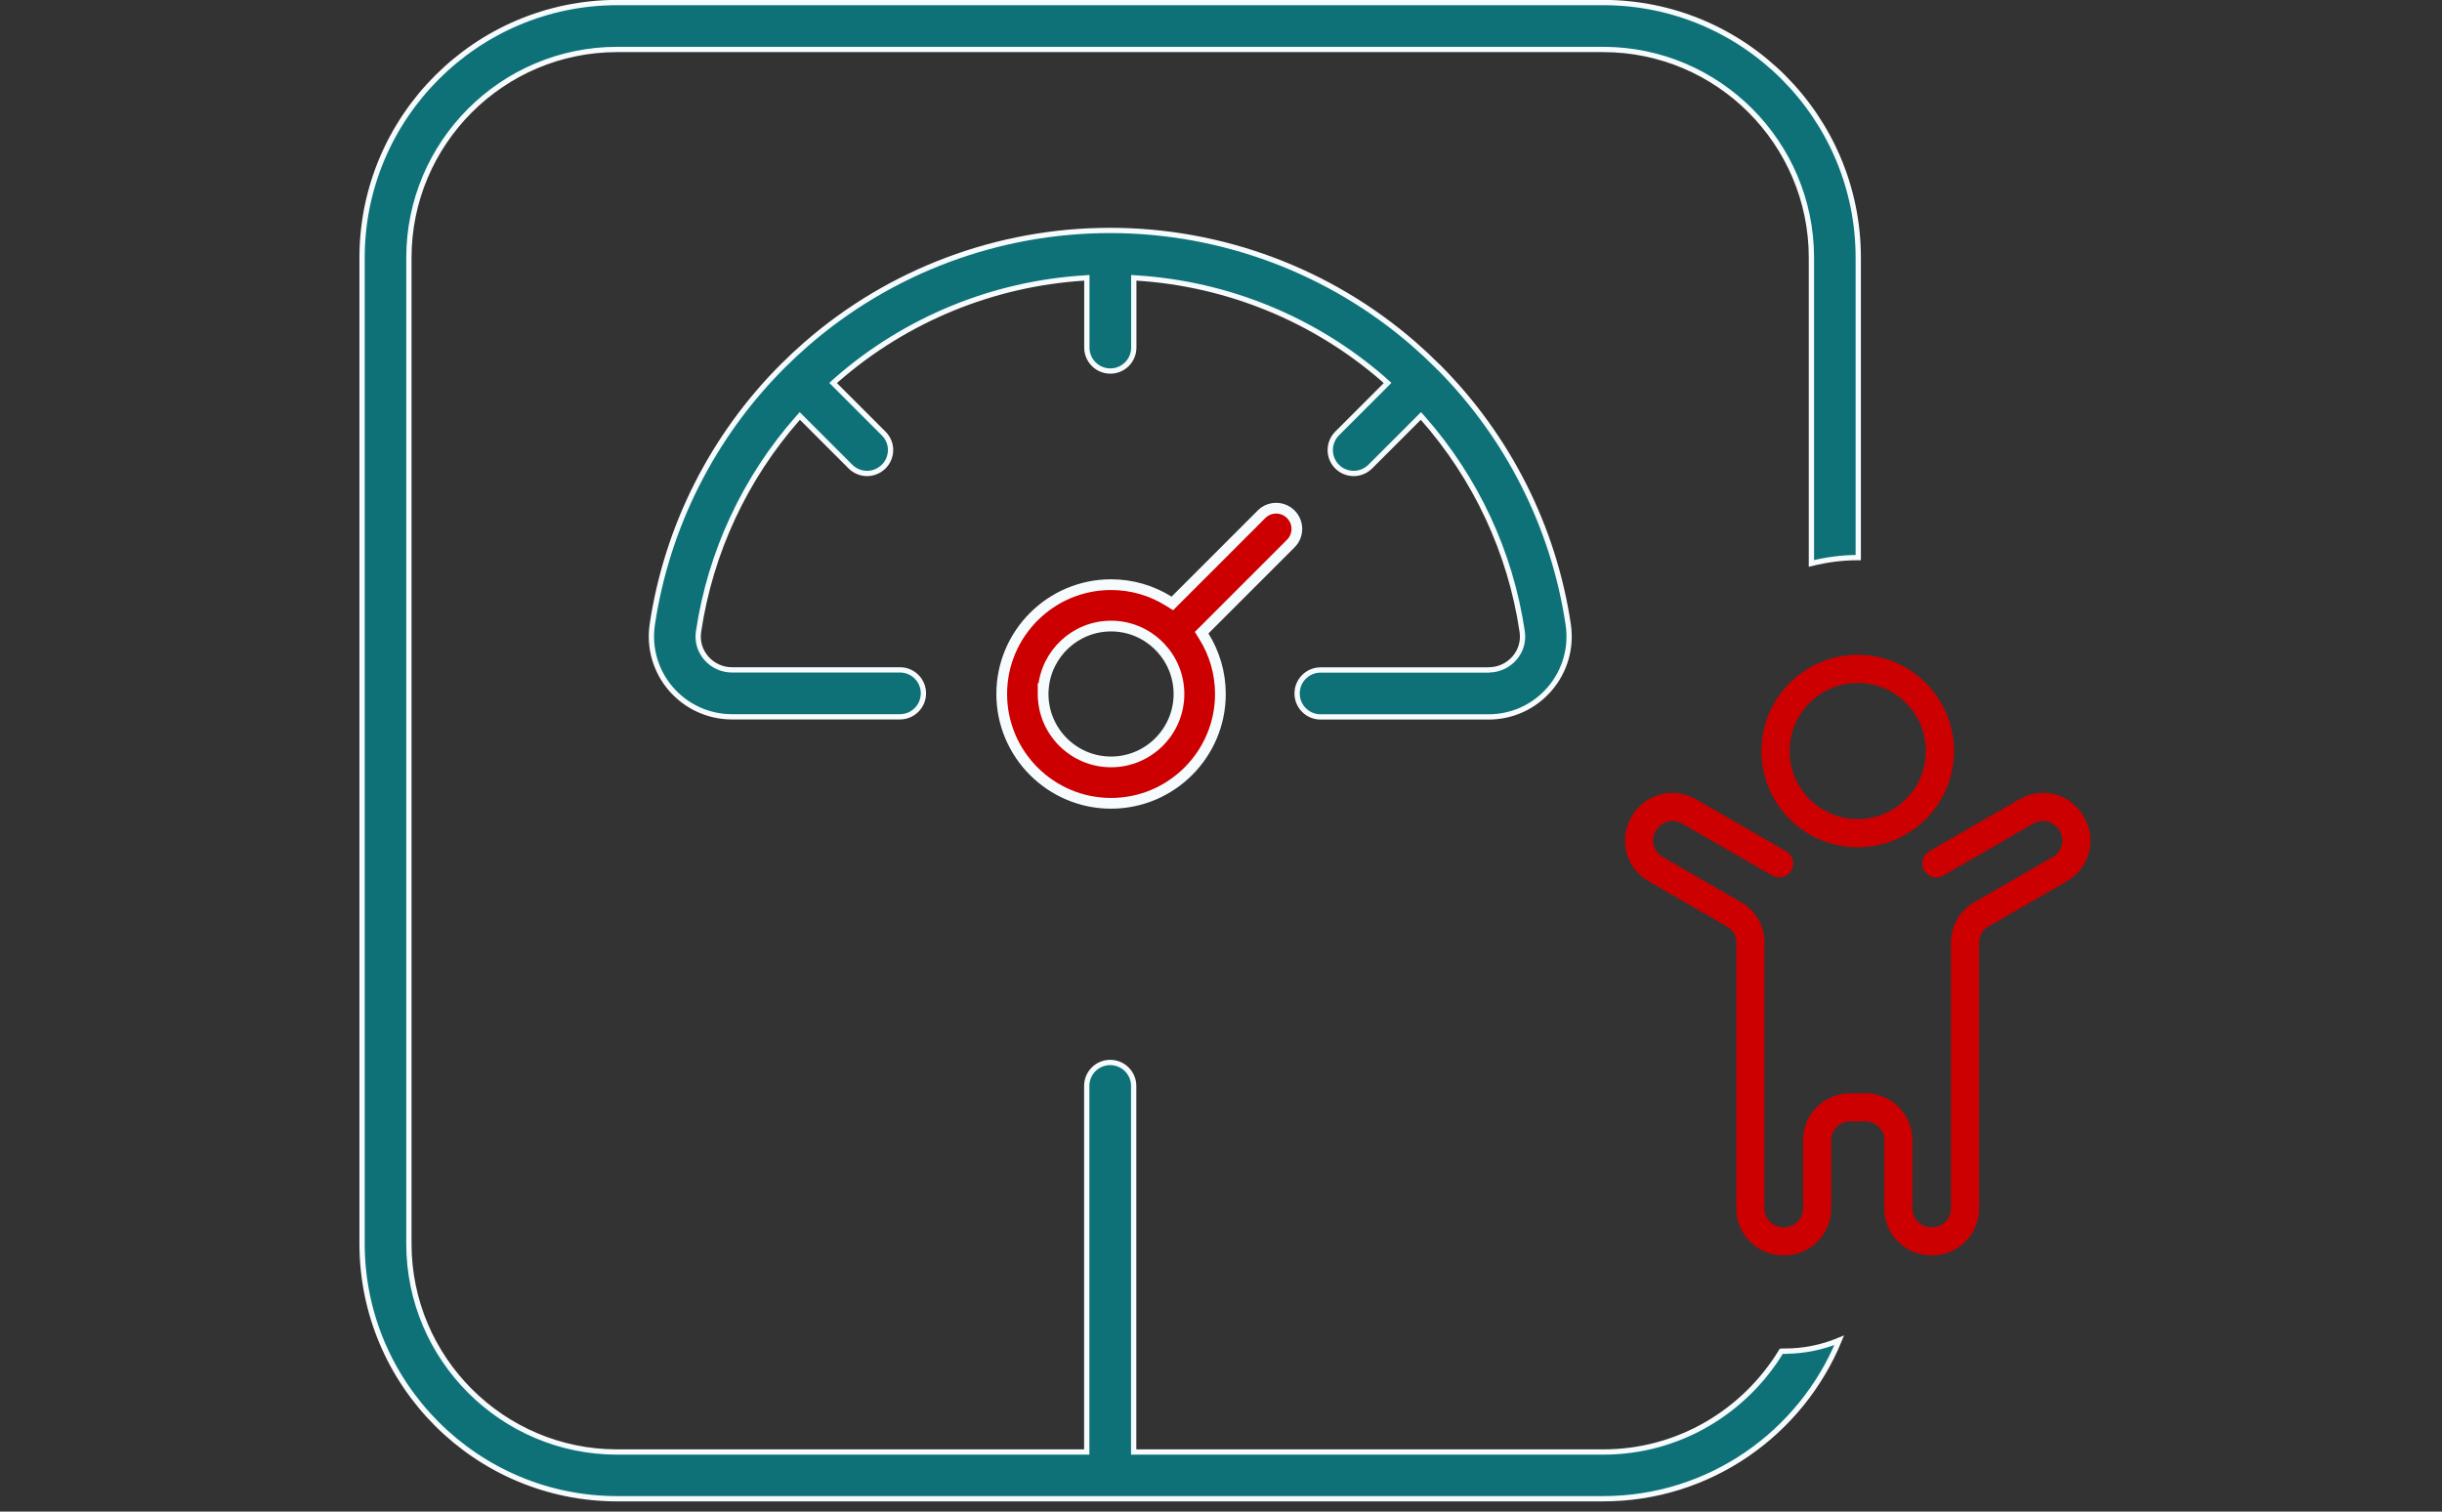
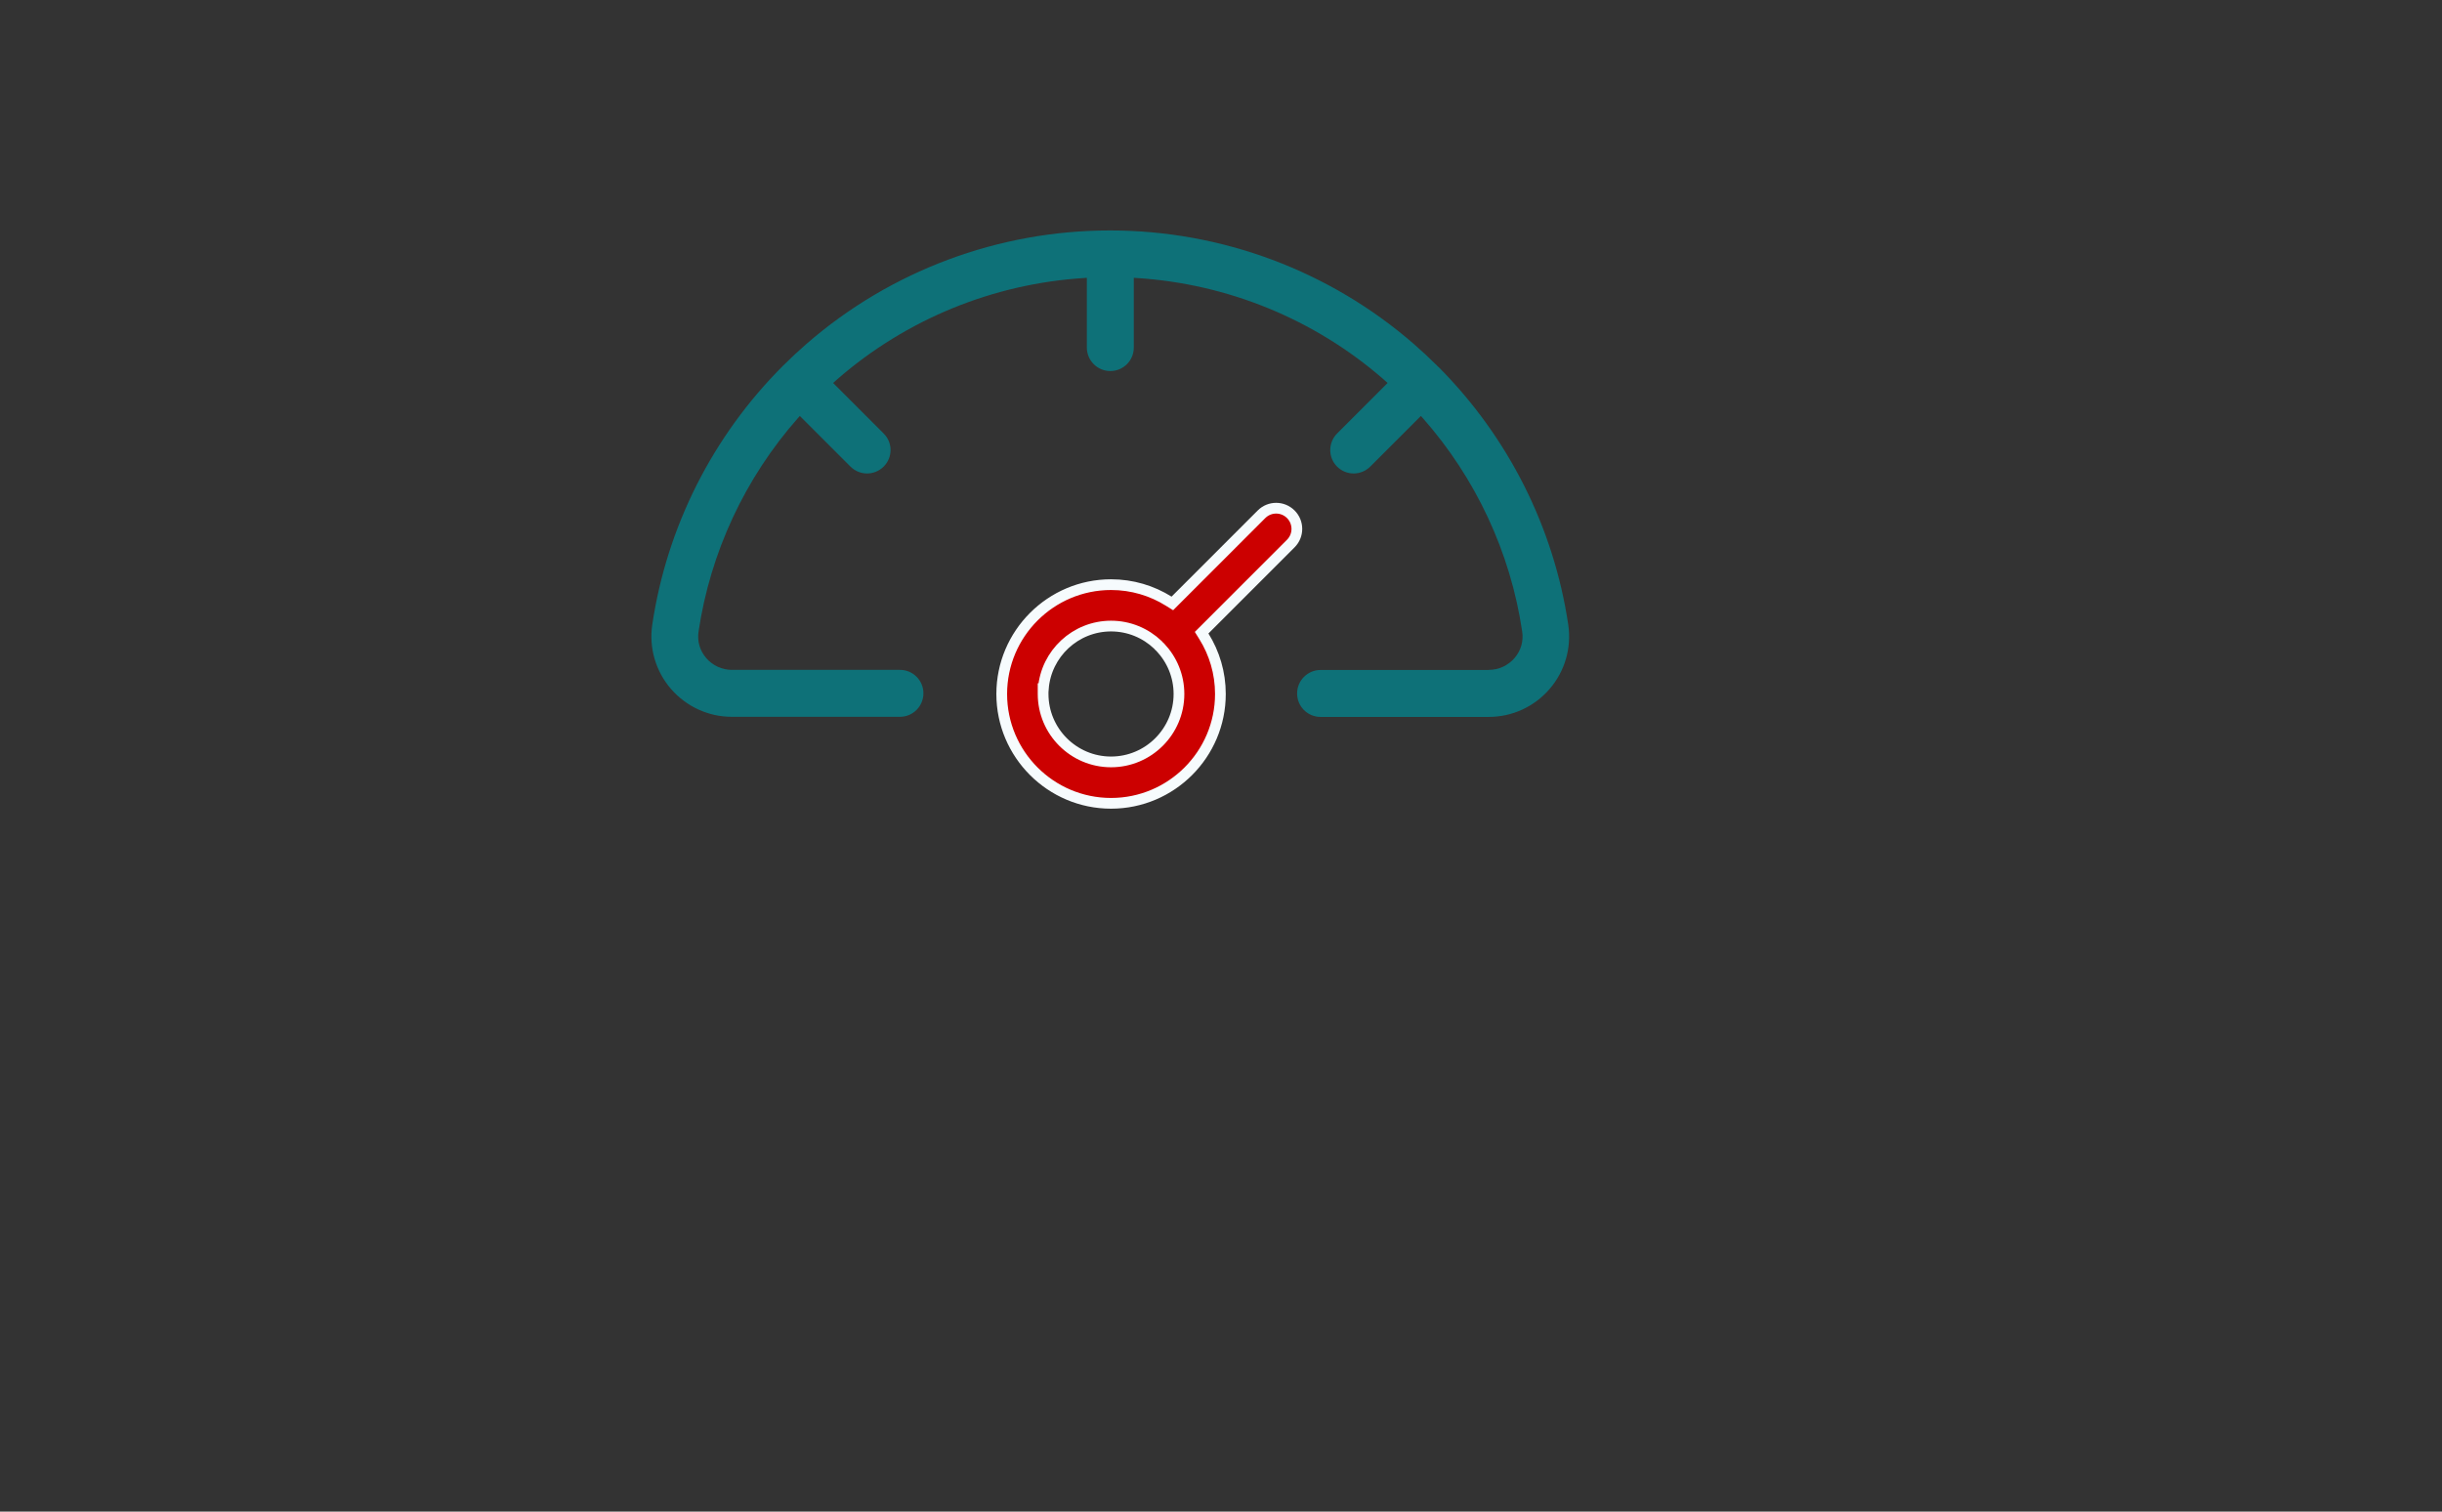
<svg xmlns="http://www.w3.org/2000/svg" width="231" height="143" viewBox="0 0 231 143" fill="none">
  <rect x="0" y="0" width="231" height="143" fill="#333333" stroke="none" />
  <g clip-path="url(#clip0_75_1137)">
-     <path d="M168.79 127.83H168.68C168.62 127.83 168.56 127.83 168.5 127.83C165.04 133.53 158.8 137.36 151.66 137.36H107.24V102.73C107.24 101.51 106.25 100.51 105.02 100.51C103.79 100.51 102.8 101.5 102.8 102.73V137.36H58.38C47.52 137.36 38.68 128.52 38.68 117.66V24.38C38.68 13.52 47.52 4.68 58.38 4.68H151.65C162.51 4.68 171.35 13.52 171.35 24.38V53.3C172.77 52.95 174.23 52.75 175.73 52.75C175.75 52.75 175.76 52.75 175.78 52.75V24.37C175.78 11.06 164.95 0.24 151.65 0.24H58.38C45.08 0.25 34.25 11.08 34.25 24.38V117.65C34.25 130.96 45.08 141.78 58.38 141.78H151.65C161.72 141.78 170.36 135.58 173.98 126.79C172.35 127.47 170.6 127.82 168.79 127.82V127.83Z" fill="#0E7178" stroke="#F6FBFD" stroke-width="0.5" />
    <path d="M113.953 59.568L113.668 59.853L113.881 60.195C114.87 61.781 115.443 63.65 115.443 65.651C115.443 71.353 110.802 75.994 105.1 75.994C99.398 75.994 94.758 71.353 94.758 65.651C94.758 59.949 99.398 55.308 105.1 55.308C107.101 55.308 108.97 55.882 110.556 56.871L110.898 57.084L111.183 56.799L119.332 48.65L119.332 48.65C120.096 47.885 121.336 47.885 122.102 48.65C122.867 49.415 122.867 50.654 122.102 51.419L113.953 59.568ZM109.551 61.025L109.535 61.007L109.518 60.99C108.366 59.899 106.811 59.226 105.1 59.226C101.728 59.226 98.954 61.837 98.695 65.144H98.673V65.651C98.673 69.194 101.555 72.076 105.099 72.076C108.642 72.076 111.524 69.194 111.524 65.651C111.524 63.94 110.85 62.385 109.759 61.233L109.747 61.221L109.734 61.208C109.705 61.182 109.687 61.166 109.674 61.155C109.66 61.142 109.651 61.134 109.637 61.121C109.611 61.093 109.585 61.064 109.551 61.025Z" fill="#CC0000" stroke="#F6FBFD" stroke-width="1.015" />
    <path d="M140.82 63.38H124.92C123.7 63.38 122.7 64.37 122.7 65.6C122.7 66.83 123.69 67.82 124.92 67.82H140.82C143.04 67.82 145.14 66.86 146.59 65.17C148.03 63.5 148.67 61.29 148.35 59.11C146.98 49.88 142.66 41.33 136.08 34.72H136.06L135.99 34.64L135.97 34.62C135.25 33.9 134.51 33.21 133.74 32.54C125.78 25.62 115.57 21.8 105.01 21.8C94.45 21.8 84.24 25.61 76.28 32.54C75.51 33.21 74.77 33.9 74.05 34.62C74.05 34.62 74.05 34.62 74.04 34.63C67.42 41.25 63.08 49.83 61.7 59.1C61.38 61.28 62.02 63.49 63.46 65.16C64.91 66.84 67.01 67.81 69.23 67.81H85.13C86.35 67.81 87.35 66.82 87.35 65.59C87.35 64.36 86.36 63.37 85.13 63.37H69.23C68.3 63.37 67.42 62.96 66.81 62.26C66.2 61.55 65.94 60.66 66.08 59.74C67.2 52.23 70.48 45.22 75.48 39.55L75.66 39.35L75.85 39.54L80.45 44.14C80.88 44.57 81.45 44.79 82.02 44.79C82.59 44.79 83.15 44.57 83.59 44.14C84.46 43.27 84.46 41.87 83.59 41.01L79 36.42L78.81 36.23L79.01 36.05C79.01 36.05 79.08 35.99 79.11 35.96C79.11 35.96 79.18 35.9 79.21 35.87C85.74 30.19 93.95 26.84 102.55 26.3L102.81 26.28V32.88C102.81 34.1 103.8 35.1 105.03 35.1C106.26 35.1 107.25 34.11 107.25 32.88V26.28L107.52 26.3C116.12 26.84 124.33 30.19 130.86 35.87C130.86 35.87 130.93 35.93 130.96 35.96C130.96 35.96 131 35.99 131.01 36.01C131.03 36.02 131.04 36.04 131.06 36.05L131.26 36.23L131.07 36.42L126.48 41.01C125.62 41.88 125.62 43.28 126.48 44.14C126.91 44.57 127.48 44.79 128.05 44.79C128.62 44.79 129.18 44.57 129.62 44.14L134.22 39.54L134.41 39.35L134.59 39.55C139.59 45.22 142.88 52.23 143.99 59.74C144.13 60.66 143.87 61.55 143.26 62.26C142.65 62.96 141.77 63.37 140.84 63.37L140.82 63.38Z" fill="#0E7178" />
-     <path d="M146.59 65.17C145.14 66.86 143.04 67.82 140.82 67.82H124.92C123.69 67.82 122.7 66.83 122.7 65.6C122.7 64.37 123.7 63.38 124.92 63.38H140.82L140.84 63.37C141.77 63.37 142.65 62.96 143.26 62.26C143.87 61.55 144.13 60.66 143.99 59.74C142.88 52.23 139.59 45.22 134.59 39.55L134.41 39.35L134.22 39.54L129.62 44.14C129.18 44.57 128.62 44.79 128.05 44.79C127.48 44.79 126.91 44.57 126.48 44.14C125.62 43.28 125.62 41.88 126.48 41.01L131.07 36.42L131.26 36.23L131.06 36.05C131.04 36.04 131.03 36.02 131.01 36.01C131 35.99 130.96 35.96 130.96 35.96C130.93 35.93 130.86 35.87 130.86 35.87C124.33 30.19 116.12 26.84 107.52 26.3L107.25 26.28V32.88C107.25 34.11 106.26 35.1 105.03 35.1C103.8 35.1 102.81 34.1 102.81 32.88V26.28L102.55 26.3C93.95 26.84 85.74 30.19 79.21 35.87C79.18 35.9 79.11 35.96 79.11 35.96C79.08 35.99 79.01 36.05 79.01 36.05L78.81 36.23L79 36.42L83.59 41.01C84.46 41.87 84.46 43.27 83.59 44.14C83.15 44.57 82.59 44.79 82.02 44.79C81.45 44.79 80.88 44.57 80.45 44.14L75.85 39.54L75.66 39.35L75.48 39.55C70.48 45.22 67.2 52.23 66.08 59.74C65.94 60.66 66.2 61.55 66.81 62.26C67.42 62.96 68.3 63.37 69.23 63.37H85.13C86.36 63.37 87.35 64.36 87.35 65.59C87.35 66.82 86.35 67.81 85.13 67.81H69.23C67.01 67.81 64.91 66.84 63.46 65.16M146.59 65.17L146.78 65.33M146.59 65.17C148.03 63.5 148.67 61.29 148.35 59.11C146.98 49.88 142.66 41.33 136.08 34.72H136.06L135.99 34.64L135.97 34.62C135.25 33.9 134.51 33.21 133.74 32.54C125.78 25.62 115.57 21.8 105.01 21.8C94.45 21.8 84.24 25.61 76.28 32.54C75.51 33.21 74.77 33.9 74.05 34.62C74.05 34.62 74.05 34.62 74.04 34.63C67.42 41.25 63.08 49.83 61.7 59.1C61.38 61.28 62.02 63.49 63.46 65.16M63.46 65.16L63.27 65.32" stroke="#F6FBFD" stroke-width="0.5" />
  </g>
-   <path d="M168.959 80.53C169.595 80.895 169.814 81.705 169.449 82.34C169.084 82.975 168.273 83.194 167.638 82.829L159.085 77.895L159.083 77.898C158.665 77.656 158.182 77.608 157.743 77.726C157.304 77.843 156.91 78.126 156.667 78.547L156.611 78.644C156.37 79.063 156.322 79.545 156.44 79.984C156.557 80.422 156.841 80.816 157.261 81.058L164.697 85.348C165.394 85.751 165.946 86.302 166.326 86.96C166.708 87.622 166.913 88.377 166.913 89.179H166.908V114.331H166.913C166.913 114.818 167.111 115.26 167.429 115.58C167.749 115.898 168.191 116.096 168.679 116.096H168.792C169.279 116.096 169.721 115.898 170.041 115.58C170.36 115.26 170.557 114.818 170.557 114.331V107.852C170.557 106.638 171.055 105.532 171.857 104.728L171.866 104.72C172.671 103.92 173.775 103.424 174.989 103.424H176.476C177.697 103.424 178.805 103.922 179.607 104.723C179.636 104.752 179.663 104.782 179.688 104.812C180.443 105.609 180.907 106.68 180.907 107.852V114.332C180.907 114.819 181.104 115.261 181.423 115.58C181.743 115.898 182.185 116.096 182.673 116.096H182.785C183.273 116.096 183.715 115.899 184.035 115.58C184.353 115.261 184.551 114.819 184.551 114.332V89.179C184.551 88.377 184.756 87.622 185.139 86.96C185.518 86.303 186.07 85.751 186.767 85.349L194.126 81.103C194.178 81.068 194.232 81.037 194.287 81.01C194.661 80.767 194.915 80.396 195.025 79.984C195.135 79.572 195.101 79.122 194.898 78.722C194.86 78.666 194.827 78.607 194.798 78.546C194.554 78.126 194.16 77.843 193.722 77.726C193.282 77.608 192.8 77.656 192.381 77.898L192.307 77.938L183.827 82.829C183.192 83.194 182.38 82.975 182.015 82.34C181.65 81.706 181.869 80.895 182.505 80.53L190.98 75.641L191.049 75.599C192.108 74.988 193.315 74.864 194.409 75.156C195.504 75.449 196.488 76.159 197.098 77.216L197.096 77.217L197.154 77.318C197.765 78.375 197.889 79.58 197.597 80.671C197.313 81.731 196.633 82.689 195.622 83.304C195.594 83.323 195.566 83.341 195.537 83.358L188.1 87.647C187.812 87.814 187.589 88.034 187.44 88.291C187.295 88.543 187.217 88.845 187.217 89.179V114.332C187.217 115.548 186.719 116.654 185.917 117.455L185.912 117.461C185.109 118.262 184.003 118.759 182.785 118.759H182.673C181.455 118.759 180.349 118.262 179.547 117.461L179.541 117.455C178.739 116.653 178.242 115.548 178.242 114.332V107.852C178.242 107.39 178.065 106.97 177.778 106.658L177.723 106.606C177.402 106.286 176.961 106.088 176.476 106.088H174.989C174.5 106.088 174.059 106.284 173.742 106.601L173.737 106.606C173.419 106.923 173.223 107.364 173.223 107.852V114.332C173.223 115.548 172.725 116.654 171.923 117.456L171.918 117.461C171.115 118.262 170.009 118.76 168.791 118.76H168.679C167.461 118.76 166.355 118.262 165.553 117.461L165.547 117.456C164.745 116.654 164.247 115.548 164.247 114.332H164.253V89.18H164.247C164.247 88.845 164.17 88.543 164.024 88.292C163.876 88.035 163.652 87.814 163.364 87.648L155.928 83.358C154.871 82.748 154.161 81.765 153.867 80.671C153.574 79.578 153.698 78.371 154.31 77.313L154.366 77.216C154.976 76.16 155.96 75.45 157.055 75.157C158.148 74.864 159.356 74.988 160.415 75.599L160.414 75.601L168.959 80.531L168.959 80.53ZM175.732 61.945C178.247 61.945 180.525 62.964 182.174 64.612C183.822 66.259 184.842 68.535 184.842 71.049C184.842 73.562 183.822 75.838 182.174 77.485C180.525 79.133 178.247 80.151 175.732 80.151C173.216 80.151 170.939 79.132 169.29 77.485C167.641 75.838 166.622 73.562 166.622 71.049C166.622 68.535 167.642 66.259 169.29 64.612C170.938 62.964 173.216 61.945 175.732 61.945ZM180.289 66.494C179.123 65.329 177.512 64.608 175.732 64.608C173.952 64.608 172.34 65.329 171.174 66.494C170.008 67.66 169.287 69.27 169.287 71.048C169.287 72.827 170.008 74.437 171.174 75.602C172.34 76.767 173.952 77.488 175.732 77.488C177.512 77.488 179.123 76.767 180.289 75.602C181.455 74.437 182.177 72.827 182.177 71.048C182.177 69.27 181.456 67.659 180.289 66.494Z" fill="#CC0000" />
  <defs>
    <clipPath id="clip0_75_1137">
      <rect width="142.04" height="142.04" fill="white" transform="translate(34)" />
    </clipPath>
  </defs>
</svg>